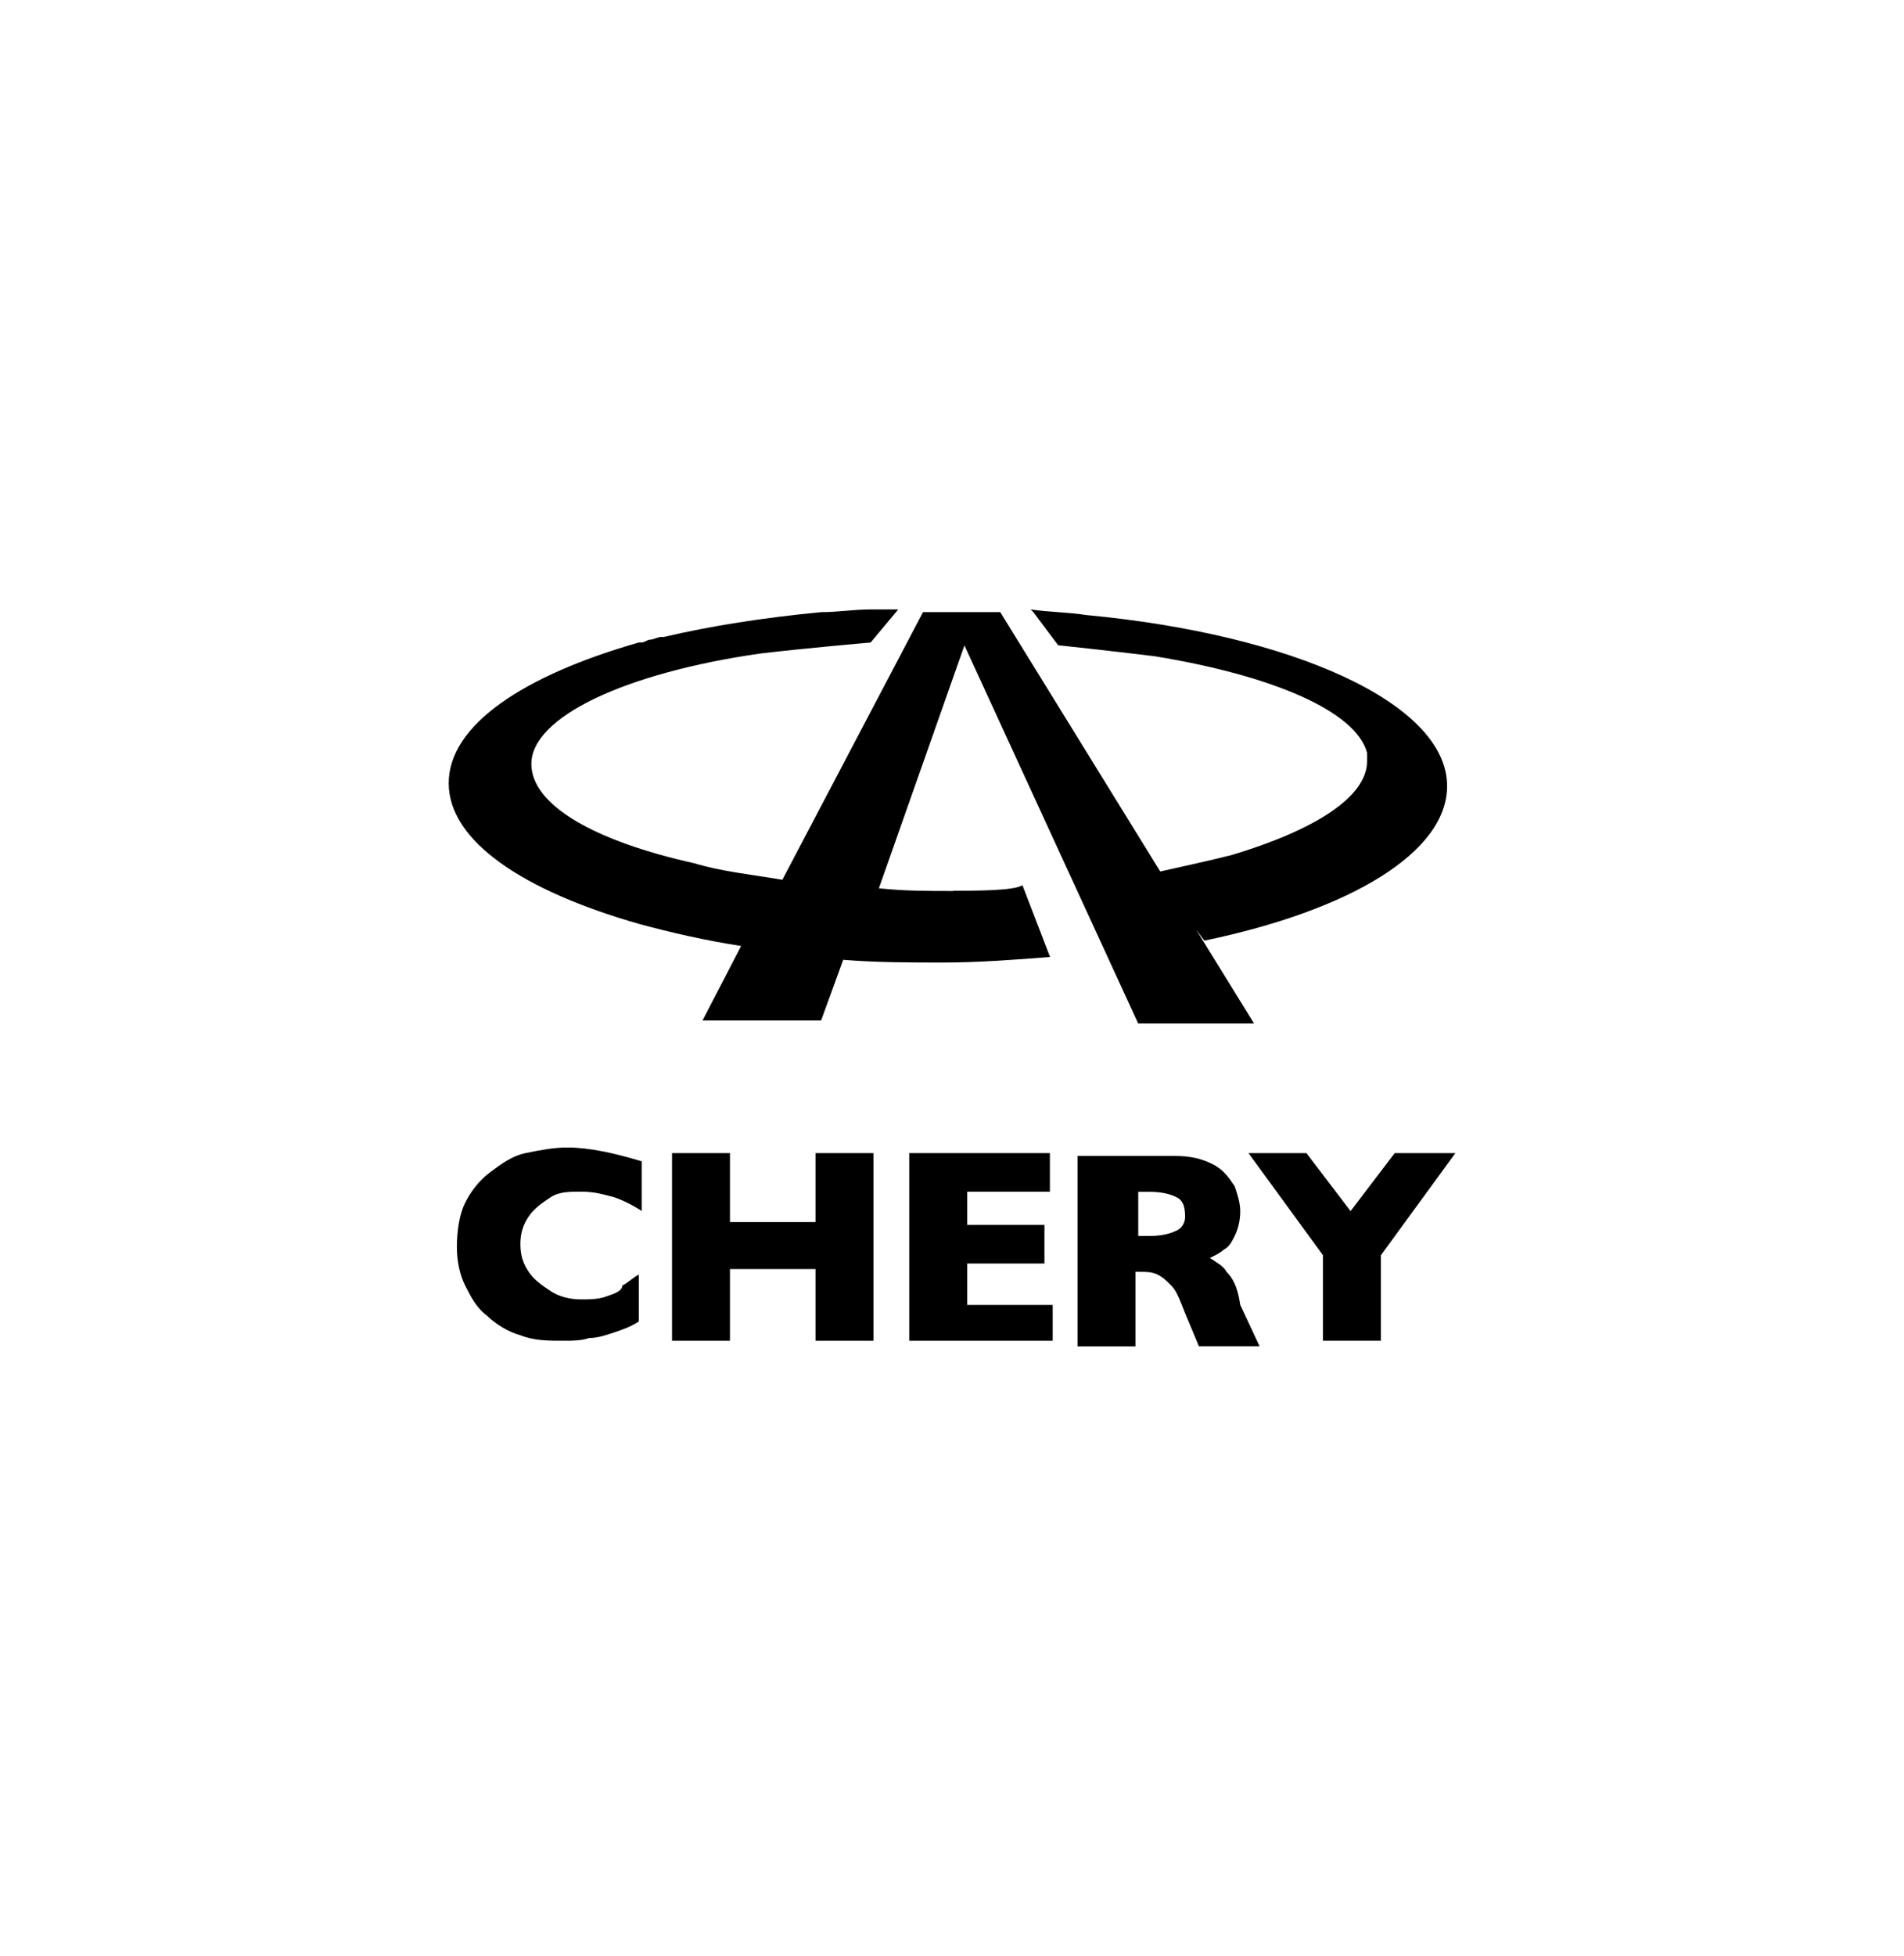
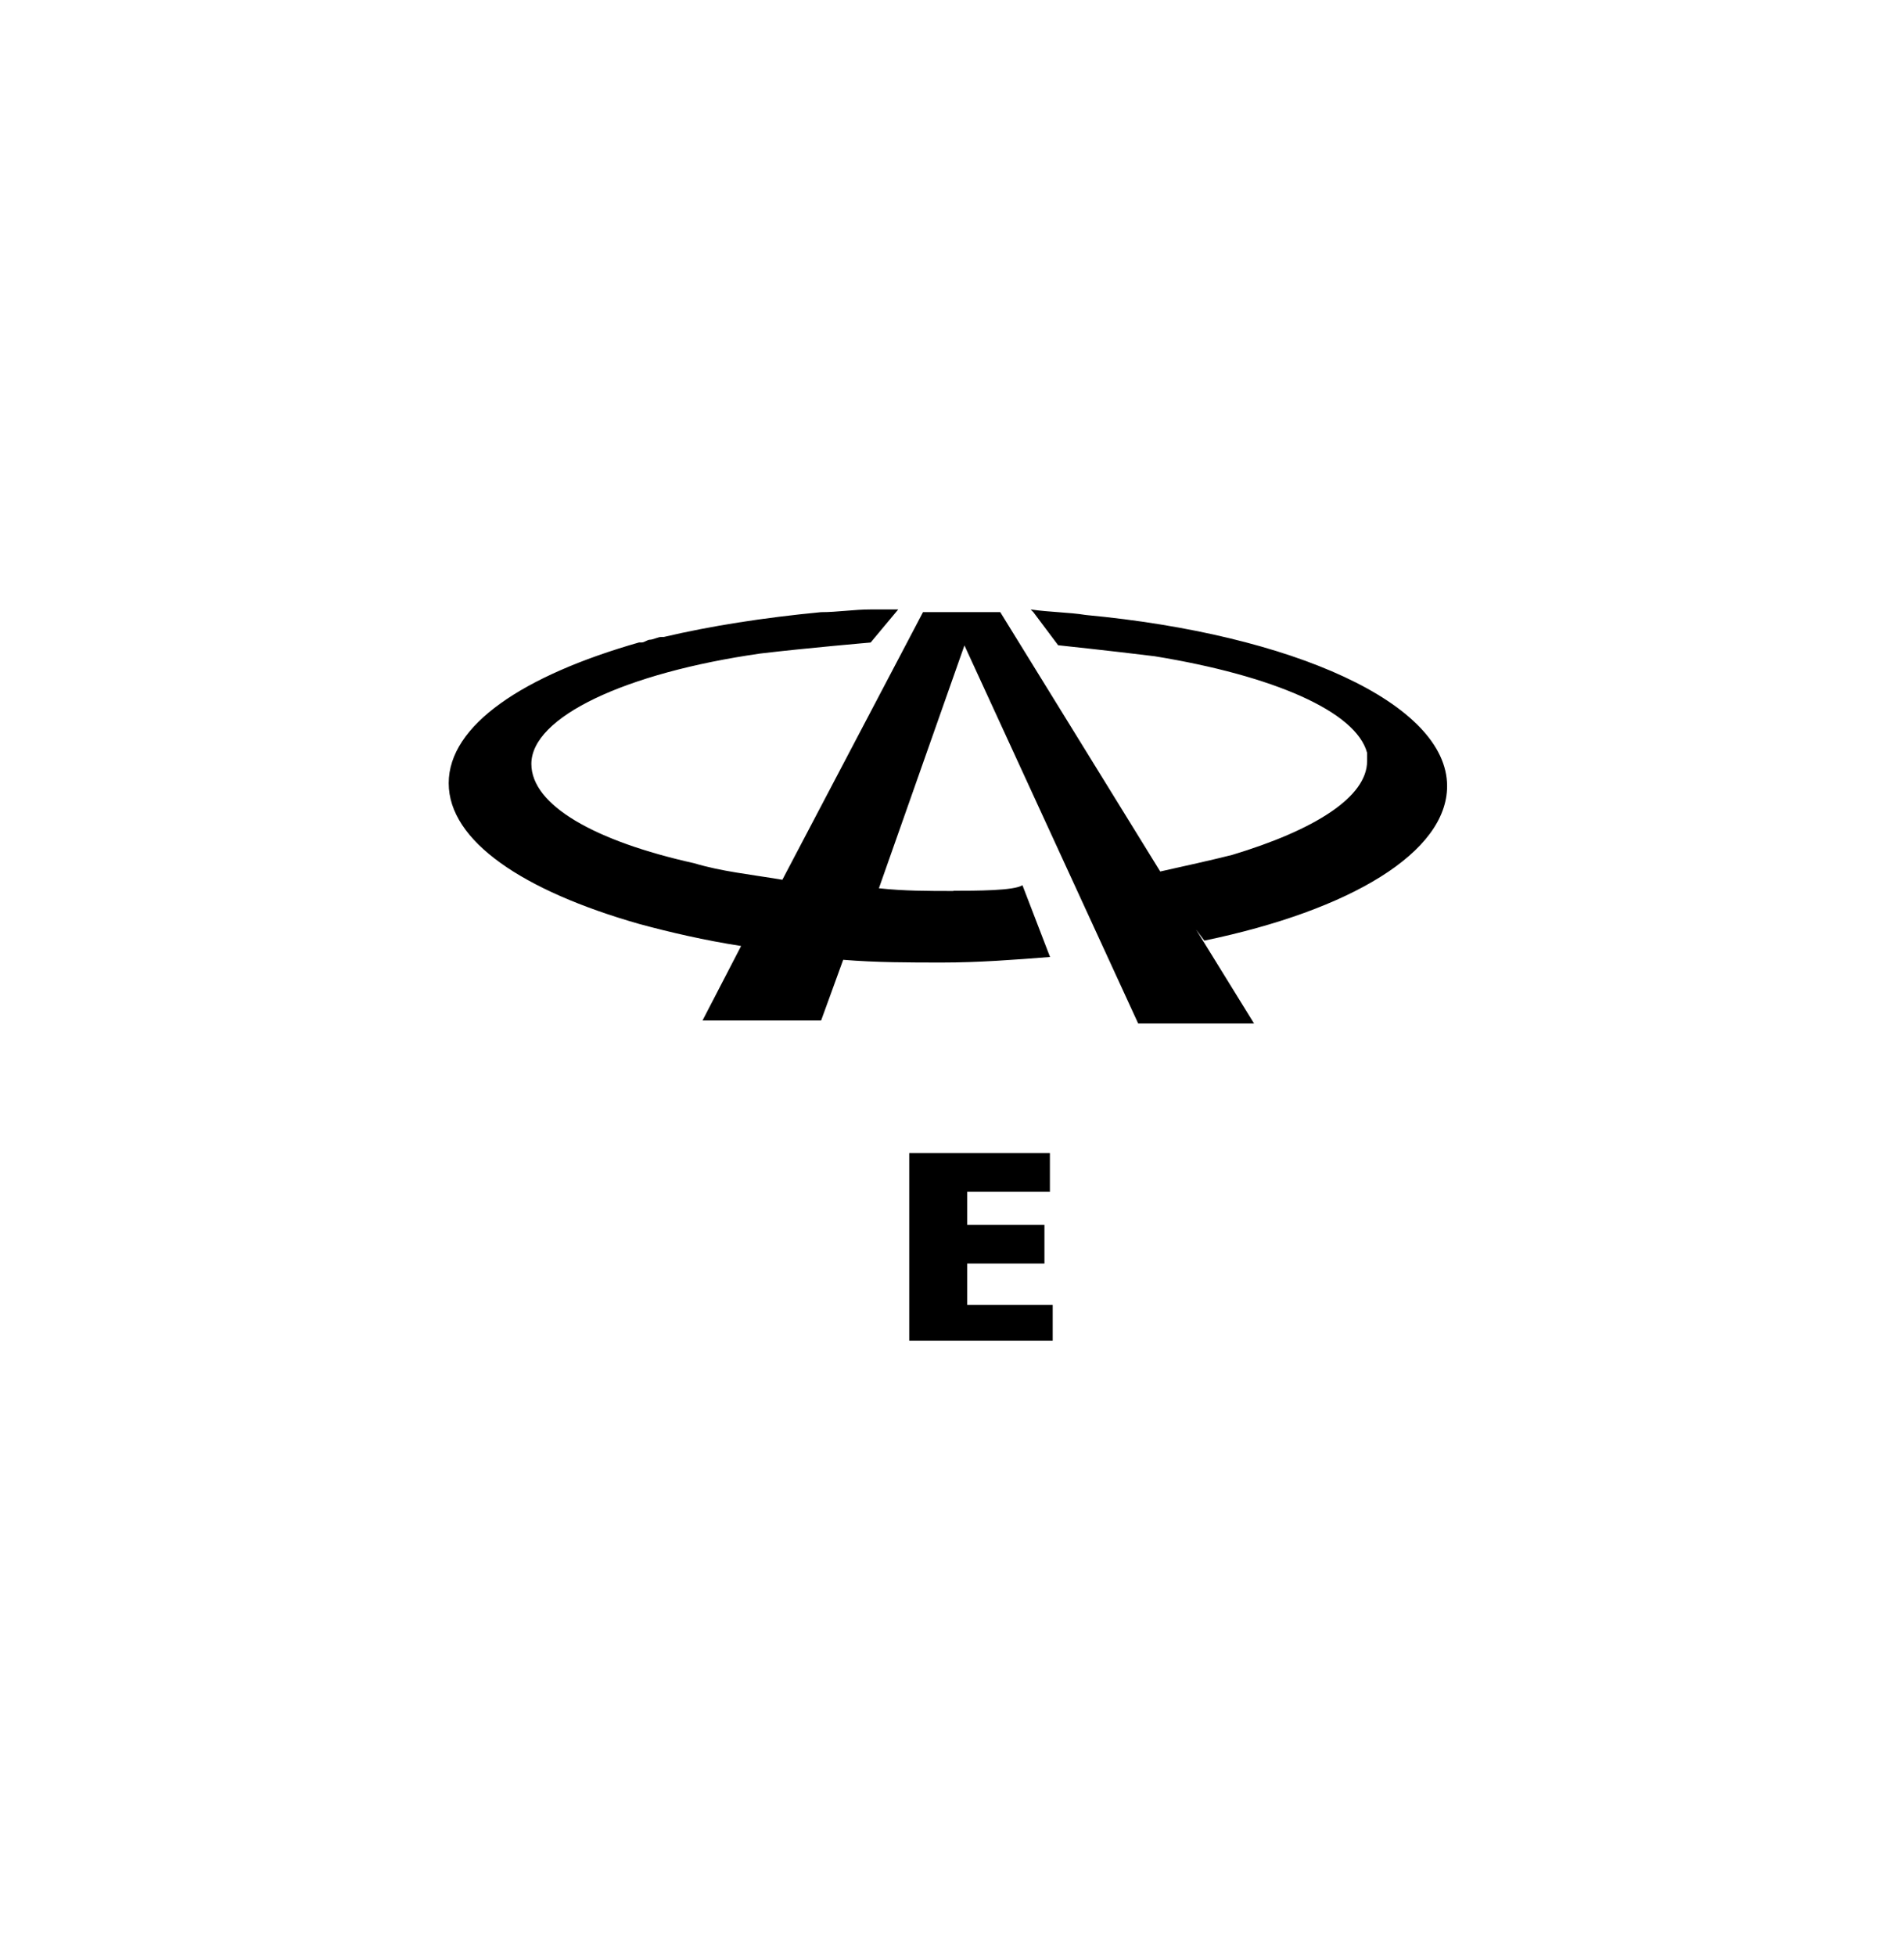
<svg xmlns="http://www.w3.org/2000/svg" id="Layer_1" data-name="Layer 1" width="86.14mm" height="88.44mm" viewBox="0 0 244.17 250.7">
  <defs>
    <style>      .cls-1 {        stroke-width: 0px;      }    </style>
  </defs>
-   <path class="cls-1" d="M77.69,166.21c-1.06.35-2.12.35-3.18.35-1.41,0-2.83-.35-3.89-1.06-1.06-.71-2.12-1.41-2.83-2.48-.71-1.06-1.06-2.12-1.06-3.54s.35-2.48,1.06-3.54c.71-1.06,1.77-1.77,2.83-2.48s2.48-.71,3.89-.71c1.77,0,2.83.35,4.24.71,1.06.35,2.48,1.06,3.54,1.77v-6.37c-3.54-1.06-6.72-1.77-9.55-1.77-1.77,0-3.54.35-5.31.71s-3.18,1.41-4.6,2.48c-1.41,1.06-2.48,2.48-3.18,3.89-.71,1.41-1.06,3.54-1.06,5.66,0,1.77.35,3.54,1.06,4.95.71,1.41,1.41,2.83,2.83,3.89,1.06,1.06,2.83,2.12,4.24,2.48,1.77.71,3.54.71,5.66.71,1.06,0,2.12,0,3.18-.35,1.06,0,2.12-.35,3.18-.71s2.12-.71,3.18-1.41v-6.01c-.71.35-1.41,1.06-2.12,1.41,0,.71-1.06,1.06-2.12,1.41" />
-   <polygon class="cls-1" points="104.58 156.65 93.61 156.65 93.61 147.81 86.18 147.81 86.18 171.86 93.61 171.86 93.61 162.67 104.58 162.67 104.58 171.86 112.01 171.86 112.01 147.81 104.58 147.81 104.58 156.65" />
  <polygon class="cls-1" points="124.03 161.96 133.94 161.96 133.94 157.01 124.03 157.01 124.03 152.76 134.64 152.76 134.64 147.81 116.6 147.81 116.6 171.86 135 171.86 135 167.27 124.03 167.27 124.03 161.96" />
-   <path class="cls-1" d="M157.28,163.02c-.35-.71-1.06-1.06-2.12-1.77.71-.35,1.41-.71,1.77-1.06.71-.35,1.06-1.06,1.41-1.77s.71-1.77.71-3.18c0-1.06-.35-2.12-.71-3.18-.71-1.06-1.41-2.12-2.83-2.83-1.41-.71-2.83-1.06-4.95-1.06h-12.38v24.41h7.43v-9.55h.71c.71,0,1.41,0,2.12.35s1.06.71,1.77,1.41c.71.71,1.06,1.77,1.77,3.54l1.77,4.24h7.78l-2.48-5.31c-.35-2.48-1.06-3.54-1.77-4.24M150.92,157.72c-.71.35-1.77.71-3.54.71h-1.41v-5.66h1.41c1.77,0,2.83.35,3.54.71s1.06,1.06,1.06,2.48c0,.71-.35,1.41-1.06,1.77" />
-   <polygon class="cls-1" points="173.2 155.24 167.54 147.81 160.11 147.81 169.66 160.9 169.66 171.86 177.09 171.86 177.09 160.9 186.64 147.81 178.86 147.81 173.2 155.24" />
  <path class="cls-1" d="M122.26,114.21c-3.18,0-6.37,0-9.55-.35l10.97-31.13,22.28,48.46h14.86l-7.43-12.03,1.06,1.41c18.75-3.89,31.13-11.32,31.13-19.81,0-10.61-19.81-19.45-46.34-21.93h0c-2.12-.35-4.6-.35-7.07-.71l.35.35h0l3.18,4.24s6.72.71,12.38,1.41c15.21,2.48,25.82,7.07,27.24,12.38v1.06c0,4.6-6.72,8.84-17.33,12.03h0c-2.83.71-6.01,1.41-9.2,2.12l-20.52-33.25h-9.9l-18.04,34.31c-4.24-.71-7.78-1.06-11.32-2.12h0c-12.73-2.83-20.87-7.43-20.87-12.73,0-6.01,12.03-11.67,29.36-14.15,6.01-.71,14.15-1.41,14.15-1.41l3.54-4.24h-3.54c-2.12,0-4.24.35-6.37.35h0c-7.43.71-14.15,1.77-20.16,3.18h-.35c-.35,0-1.06.35-1.41.35s-.71.35-1.06.35h-.35c-14.86,4.24-24.41,10.61-24.41,18.04s9.55,13.8,24.41,18.04h0c3.89,1.06,8.49,2.12,13.09,2.83l-4.95,9.55h15.21l2.83-7.78c4.24.35,8.49.35,12.73.35,4.6,0,9.2-.35,13.8-.71l-3.54-9.2c-1.06.71-6.01.71-8.84.71" />
</svg>